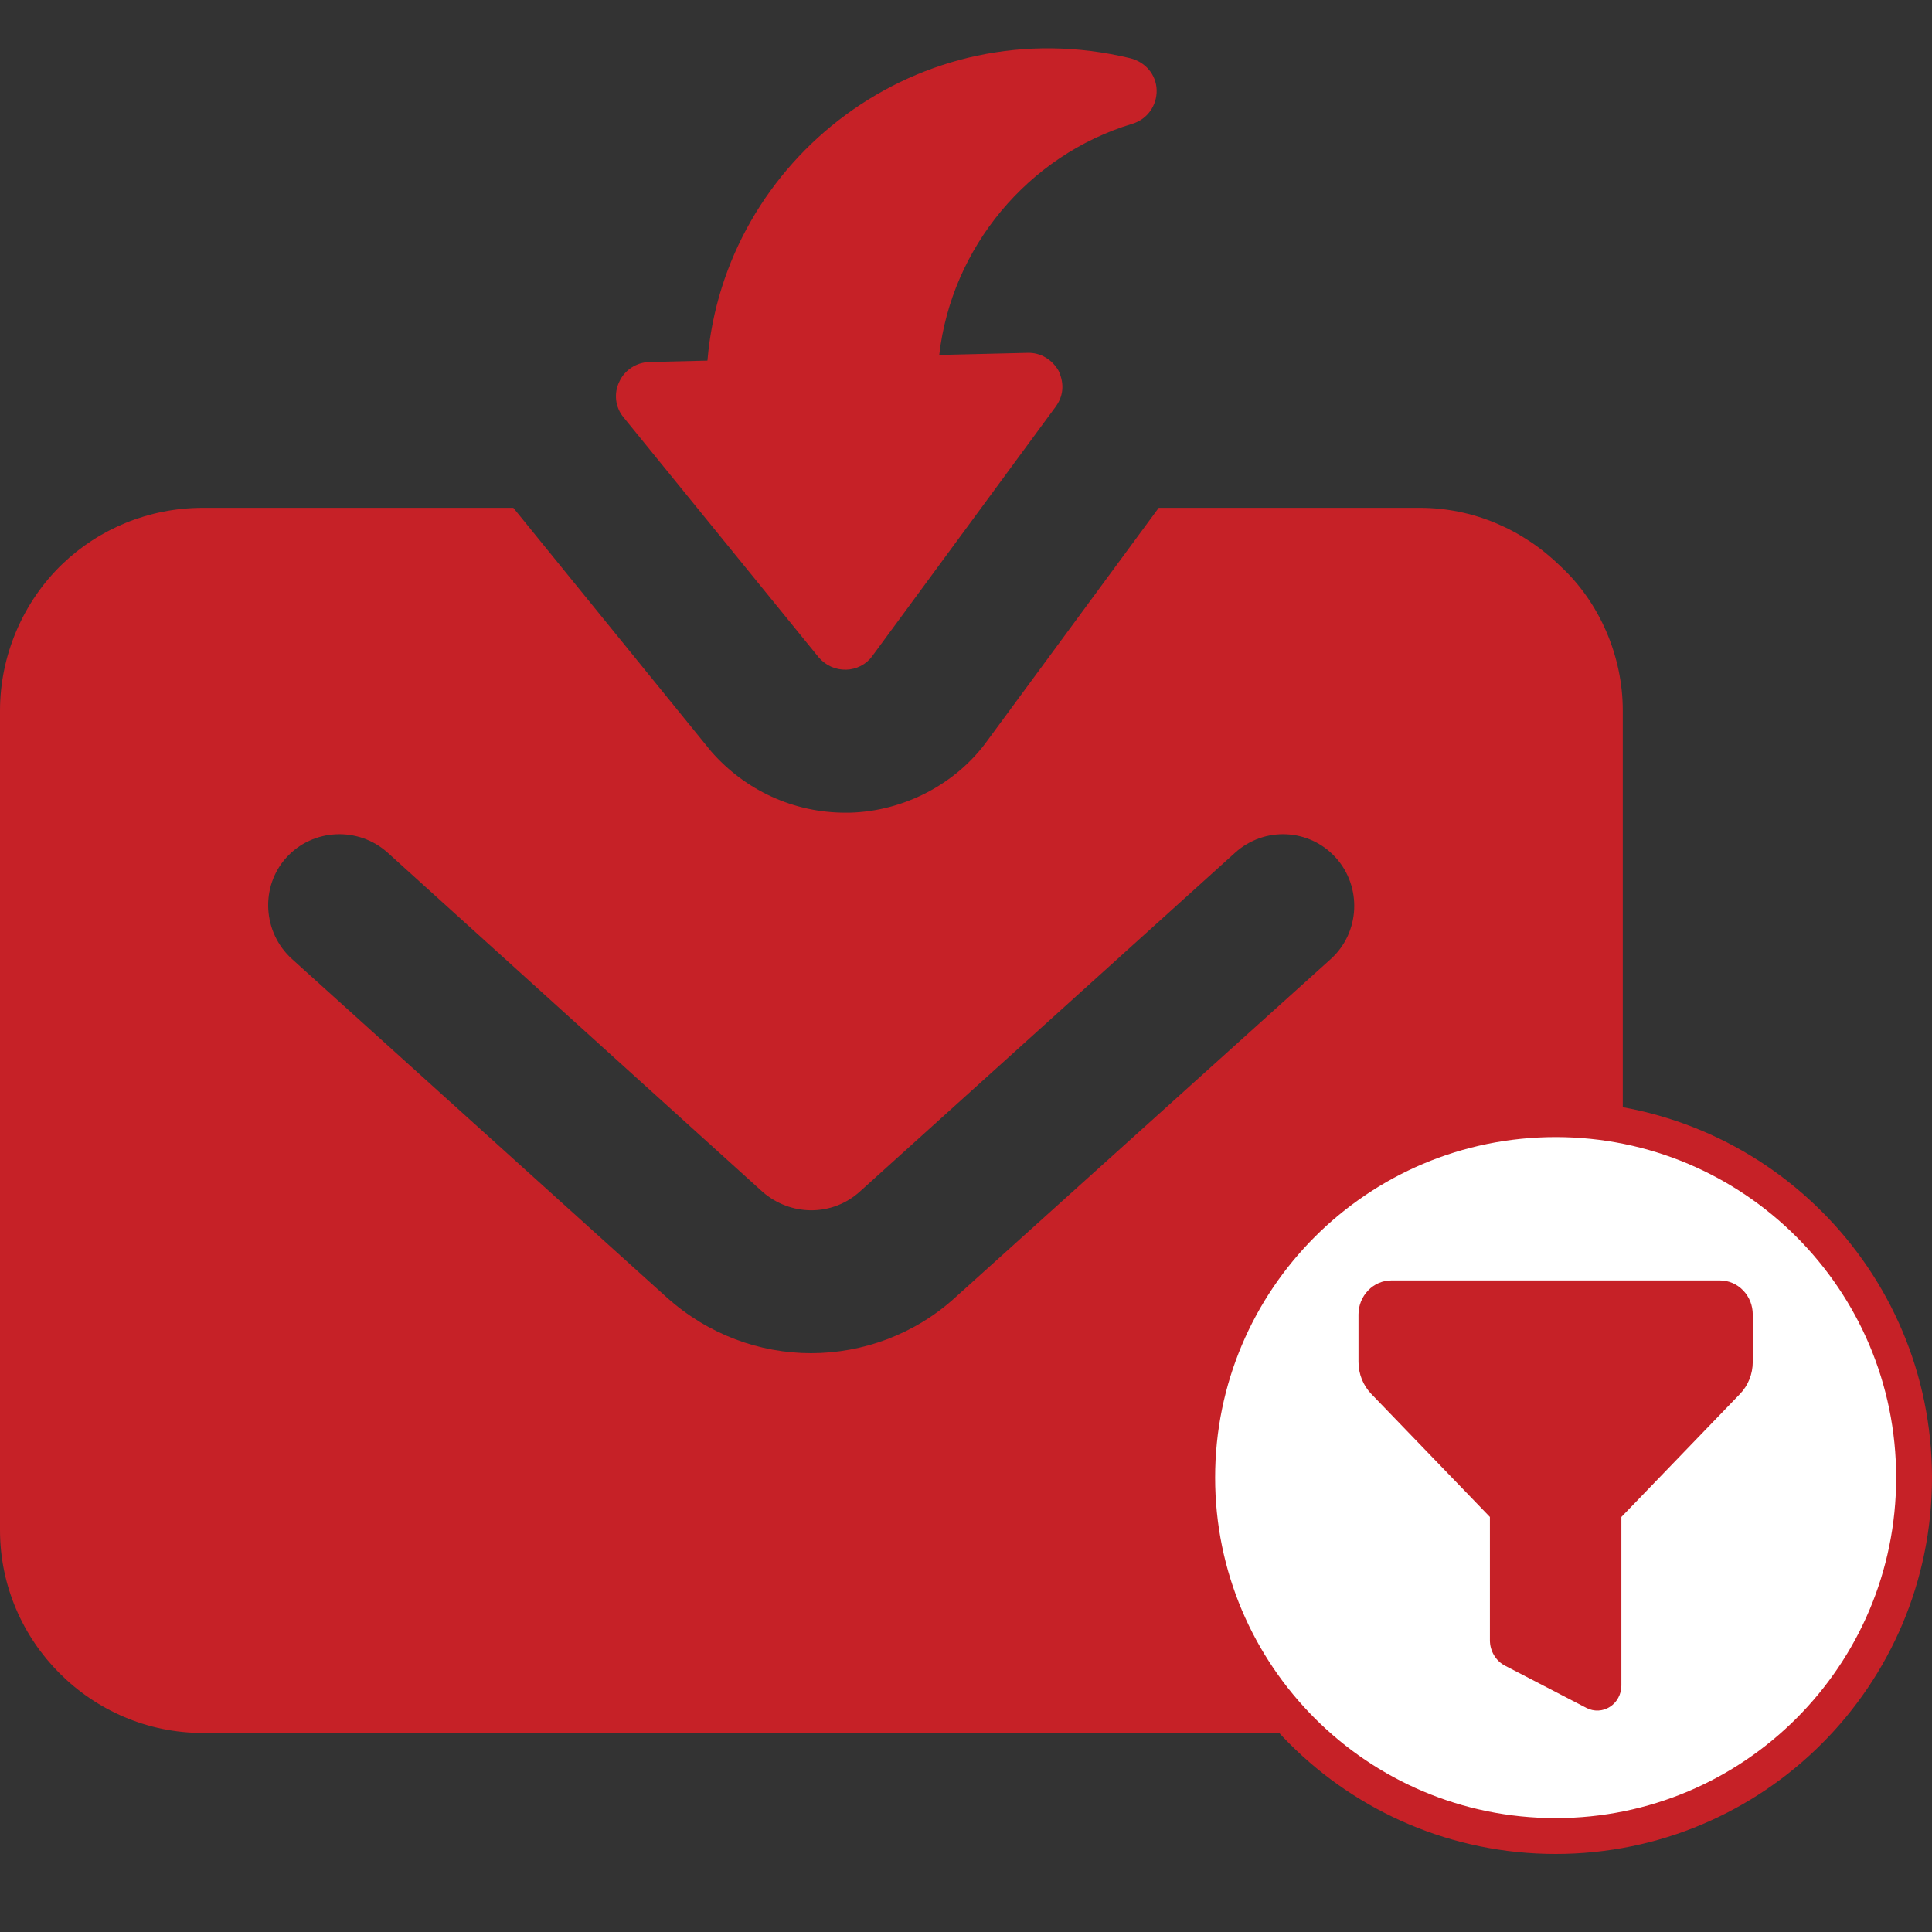
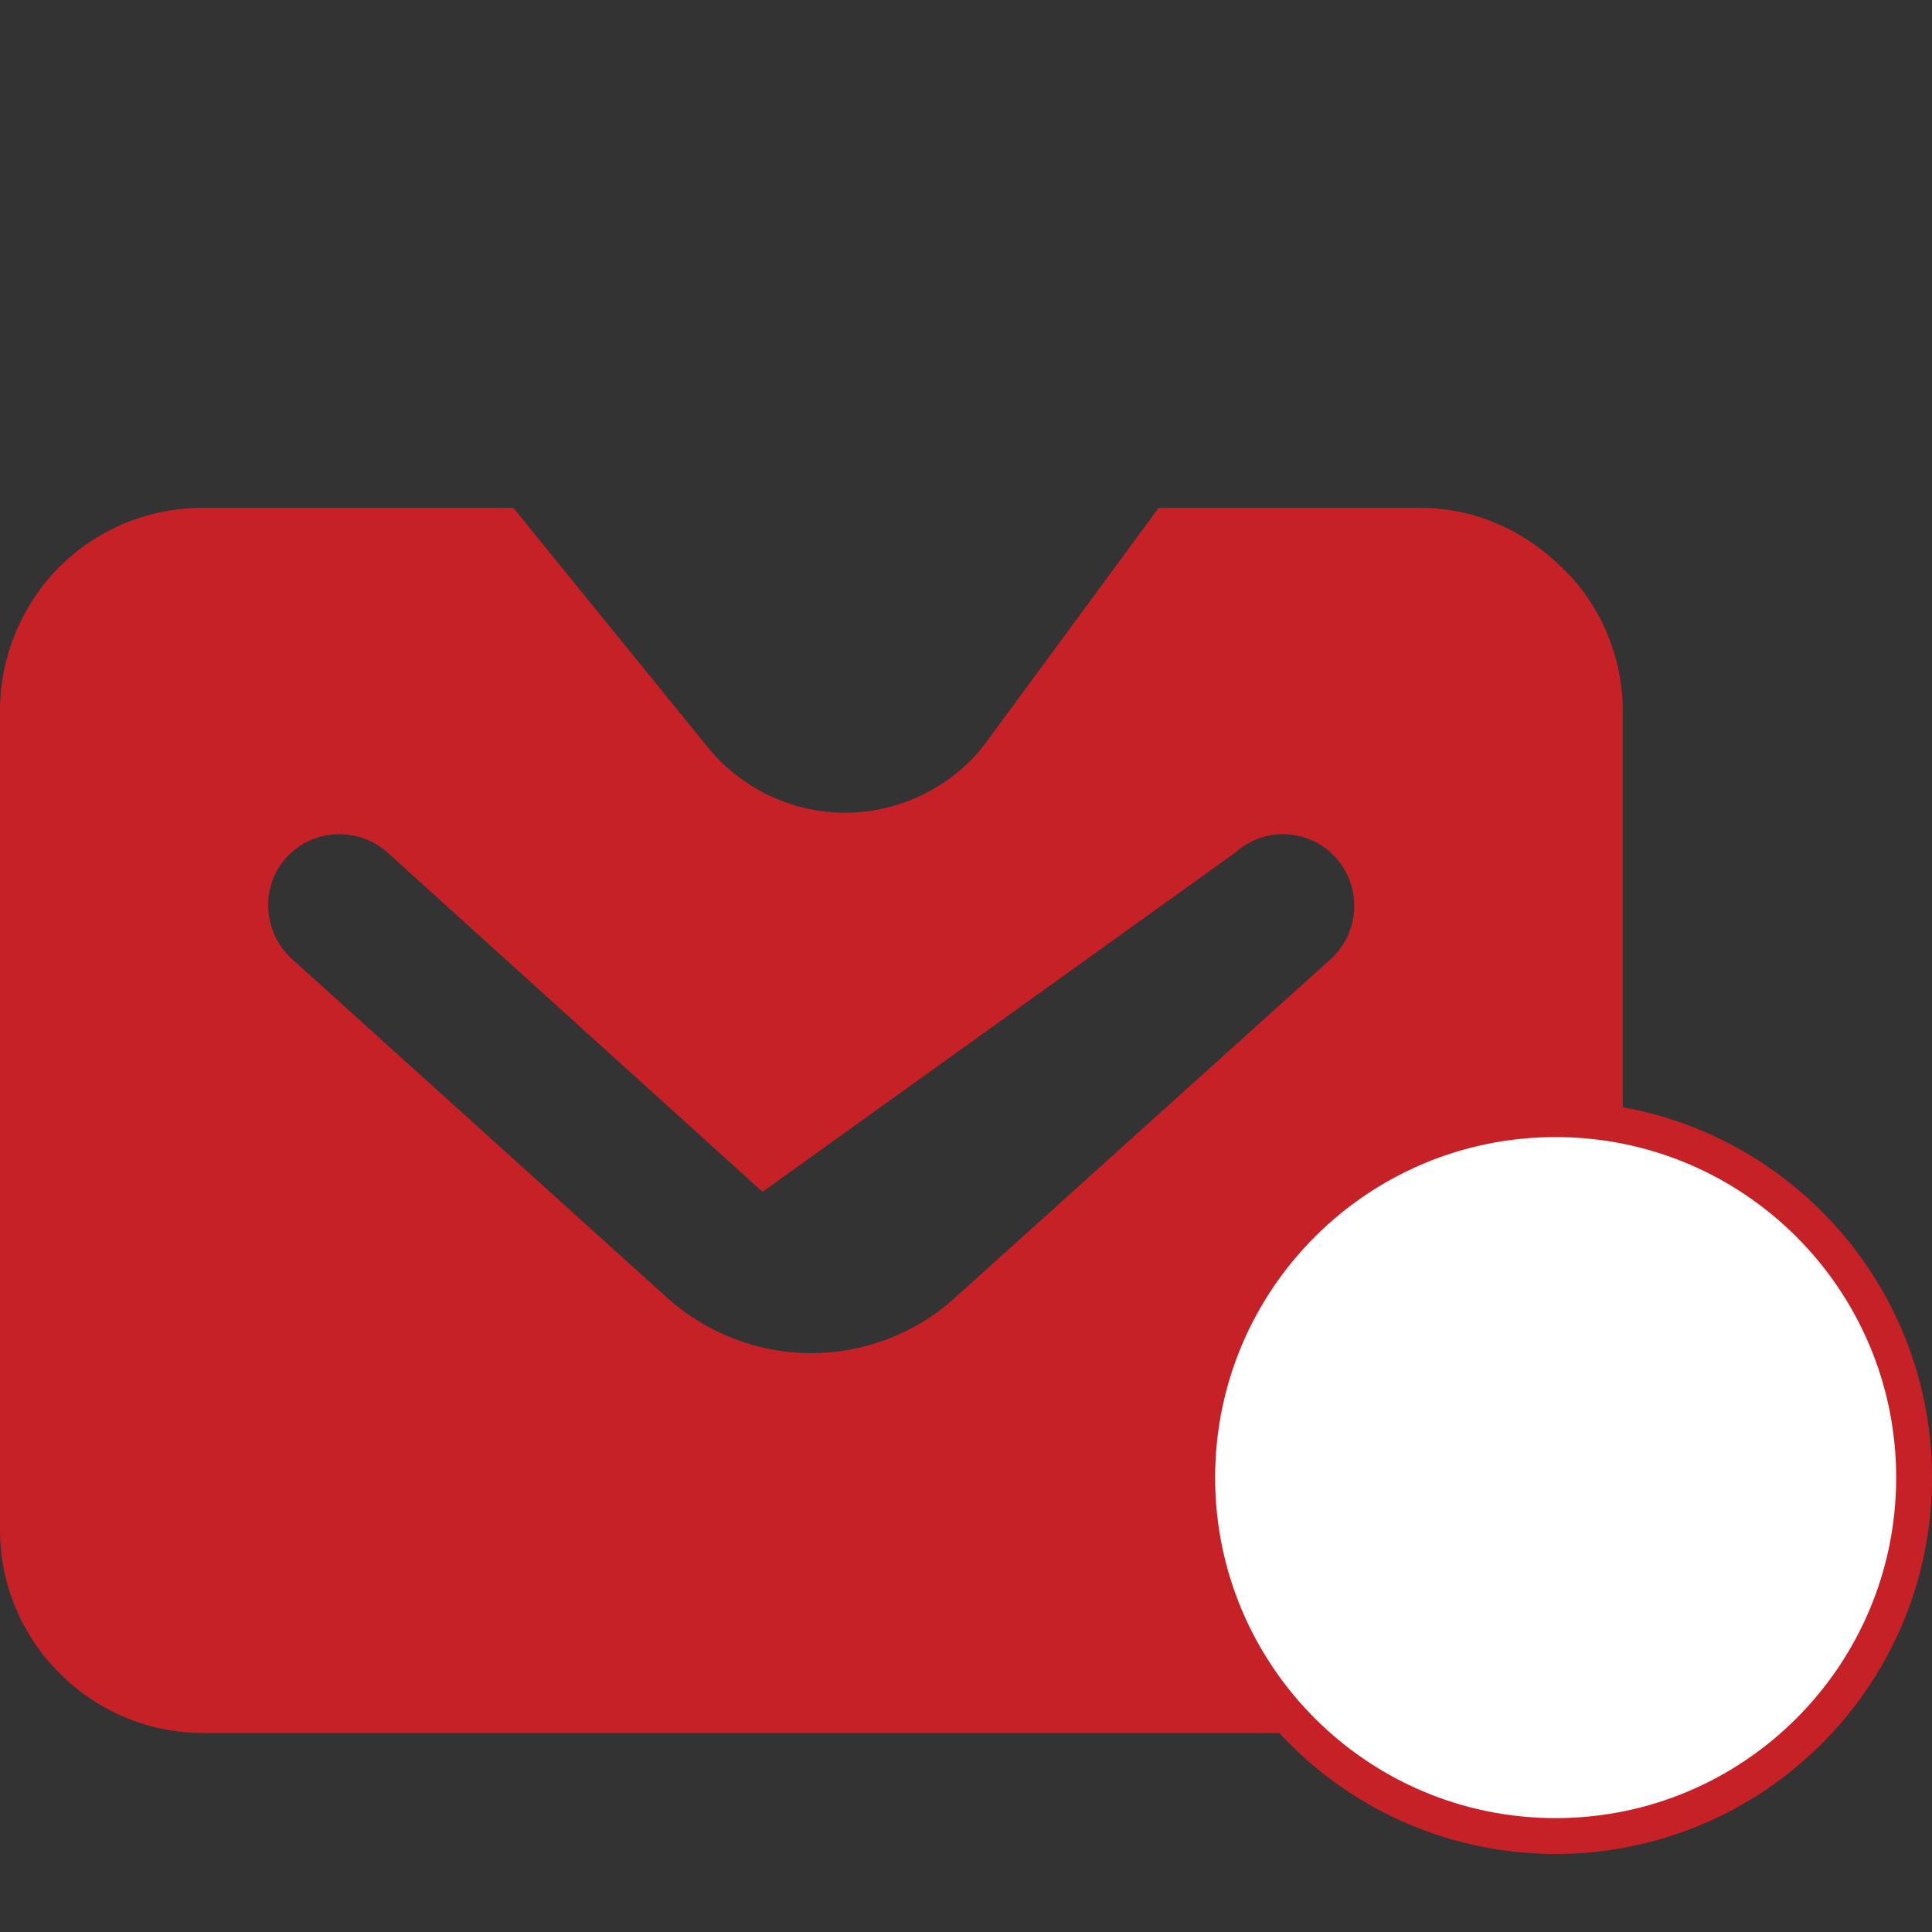
<svg xmlns="http://www.w3.org/2000/svg" width="40" height="40" viewBox="0 0 40 40" fill="none">
  <rect x="0" y="0" width="40" height="40" fill="#333333" stroke="none" />
-   <path d="M32.312 11.727C31.529 10.958 30.494 10.514 29.4 10.514H23.99L20.443 15.333C19.807 16.22 18.728 16.797 17.59 16.826H17.501C16.437 16.826 15.432 16.368 14.722 15.555L10.628 10.514H4.198C3.089 10.514 2.055 10.943 1.286 11.682C0.473 12.466 0 13.574 0 14.712V31.681C0 33.987 1.892 35.879 4.198 35.879H29.4C31.706 35.879 33.598 33.987 33.598 31.681V14.712C33.598 13.574 33.11 12.466 32.312 11.727ZM27.552 19.856L19.777 26.863C18.935 27.631 17.856 28.016 16.792 28.016C15.727 28.016 14.663 27.631 13.806 26.863L6.046 19.856C5.44 19.309 5.381 18.363 5.927 17.757C6.474 17.151 7.42 17.107 8.026 17.654L15.787 24.675C16.363 25.178 17.22 25.192 17.797 24.675L25.572 17.654C26.178 17.107 27.109 17.151 27.656 17.757C28.203 18.363 28.158 19.309 27.552 19.856Z" fill="#C62127" />
-   <path d="M17.519 13.865C17.729 13.86 17.936 13.756 18.058 13.585L21.853 8.425C22.012 8.209 22.044 7.956 21.919 7.681C21.787 7.446 21.545 7.298 21.279 7.305L19.446 7.349C19.7 5.131 21.278 3.217 23.446 2.562C23.752 2.47 23.955 2.185 23.947 1.864C23.939 1.542 23.709 1.281 23.399 1.205C19.025 0.152 14.992 3.294 14.647 7.466L13.444 7.495C13.178 7.502 12.93 7.662 12.823 7.902C12.703 8.143 12.738 8.436 12.911 8.642L16.952 13.612C17.096 13.777 17.295 13.87 17.519 13.865Z" fill="#C62127" />
+   <path d="M32.312 11.727C31.529 10.958 30.494 10.514 29.4 10.514H23.99L20.443 15.333C19.807 16.22 18.728 16.797 17.59 16.826H17.501C16.437 16.826 15.432 16.368 14.722 15.555L10.628 10.514H4.198C3.089 10.514 2.055 10.943 1.286 11.682C0.473 12.466 0 13.574 0 14.712V31.681C0 33.987 1.892 35.879 4.198 35.879H29.4C31.706 35.879 33.598 33.987 33.598 31.681V14.712C33.598 13.574 33.11 12.466 32.312 11.727ZM27.552 19.856L19.777 26.863C18.935 27.631 17.856 28.016 16.792 28.016C15.727 28.016 14.663 27.631 13.806 26.863L6.046 19.856C5.44 19.309 5.381 18.363 5.927 17.757C6.474 17.151 7.42 17.107 8.026 17.654L15.787 24.675L25.572 17.654C26.178 17.107 27.109 17.151 27.656 17.757C28.203 18.363 28.158 19.309 27.552 19.856Z" fill="#C62127" />
  <path d="M39.629 30.592C39.629 34.69 36.306 38.013 32.208 38.013C28.109 38.013 24.787 34.69 24.787 30.592C24.787 26.493 28.109 23.171 32.208 23.171C36.306 23.171 39.629 26.493 39.629 30.592Z" fill="white" stroke="#C62127" stroke-width="0.742" />
-   <path fill-rule="evenodd" clip-rule="evenodd" d="M28.126 27.215C28.126 27.028 28.198 26.849 28.326 26.717C28.453 26.584 28.626 26.51 28.807 26.51H35.609C35.79 26.51 35.963 26.584 36.09 26.717C36.218 26.849 36.289 27.028 36.289 27.215V28.196C36.289 28.446 36.194 28.685 36.024 28.861L33.569 31.407V34.898C33.569 34.986 33.547 35.073 33.505 35.15C33.464 35.227 33.404 35.292 33.332 35.338C33.26 35.385 33.177 35.411 33.092 35.415C33.007 35.419 32.922 35.4 32.846 35.361L31.161 34.487C31.067 34.438 30.987 34.363 30.932 34.27C30.877 34.178 30.847 34.071 30.847 33.961V31.407L28.392 28.861C28.222 28.685 28.126 28.446 28.126 28.196V27.215Z" fill="#C62127" />
</svg>